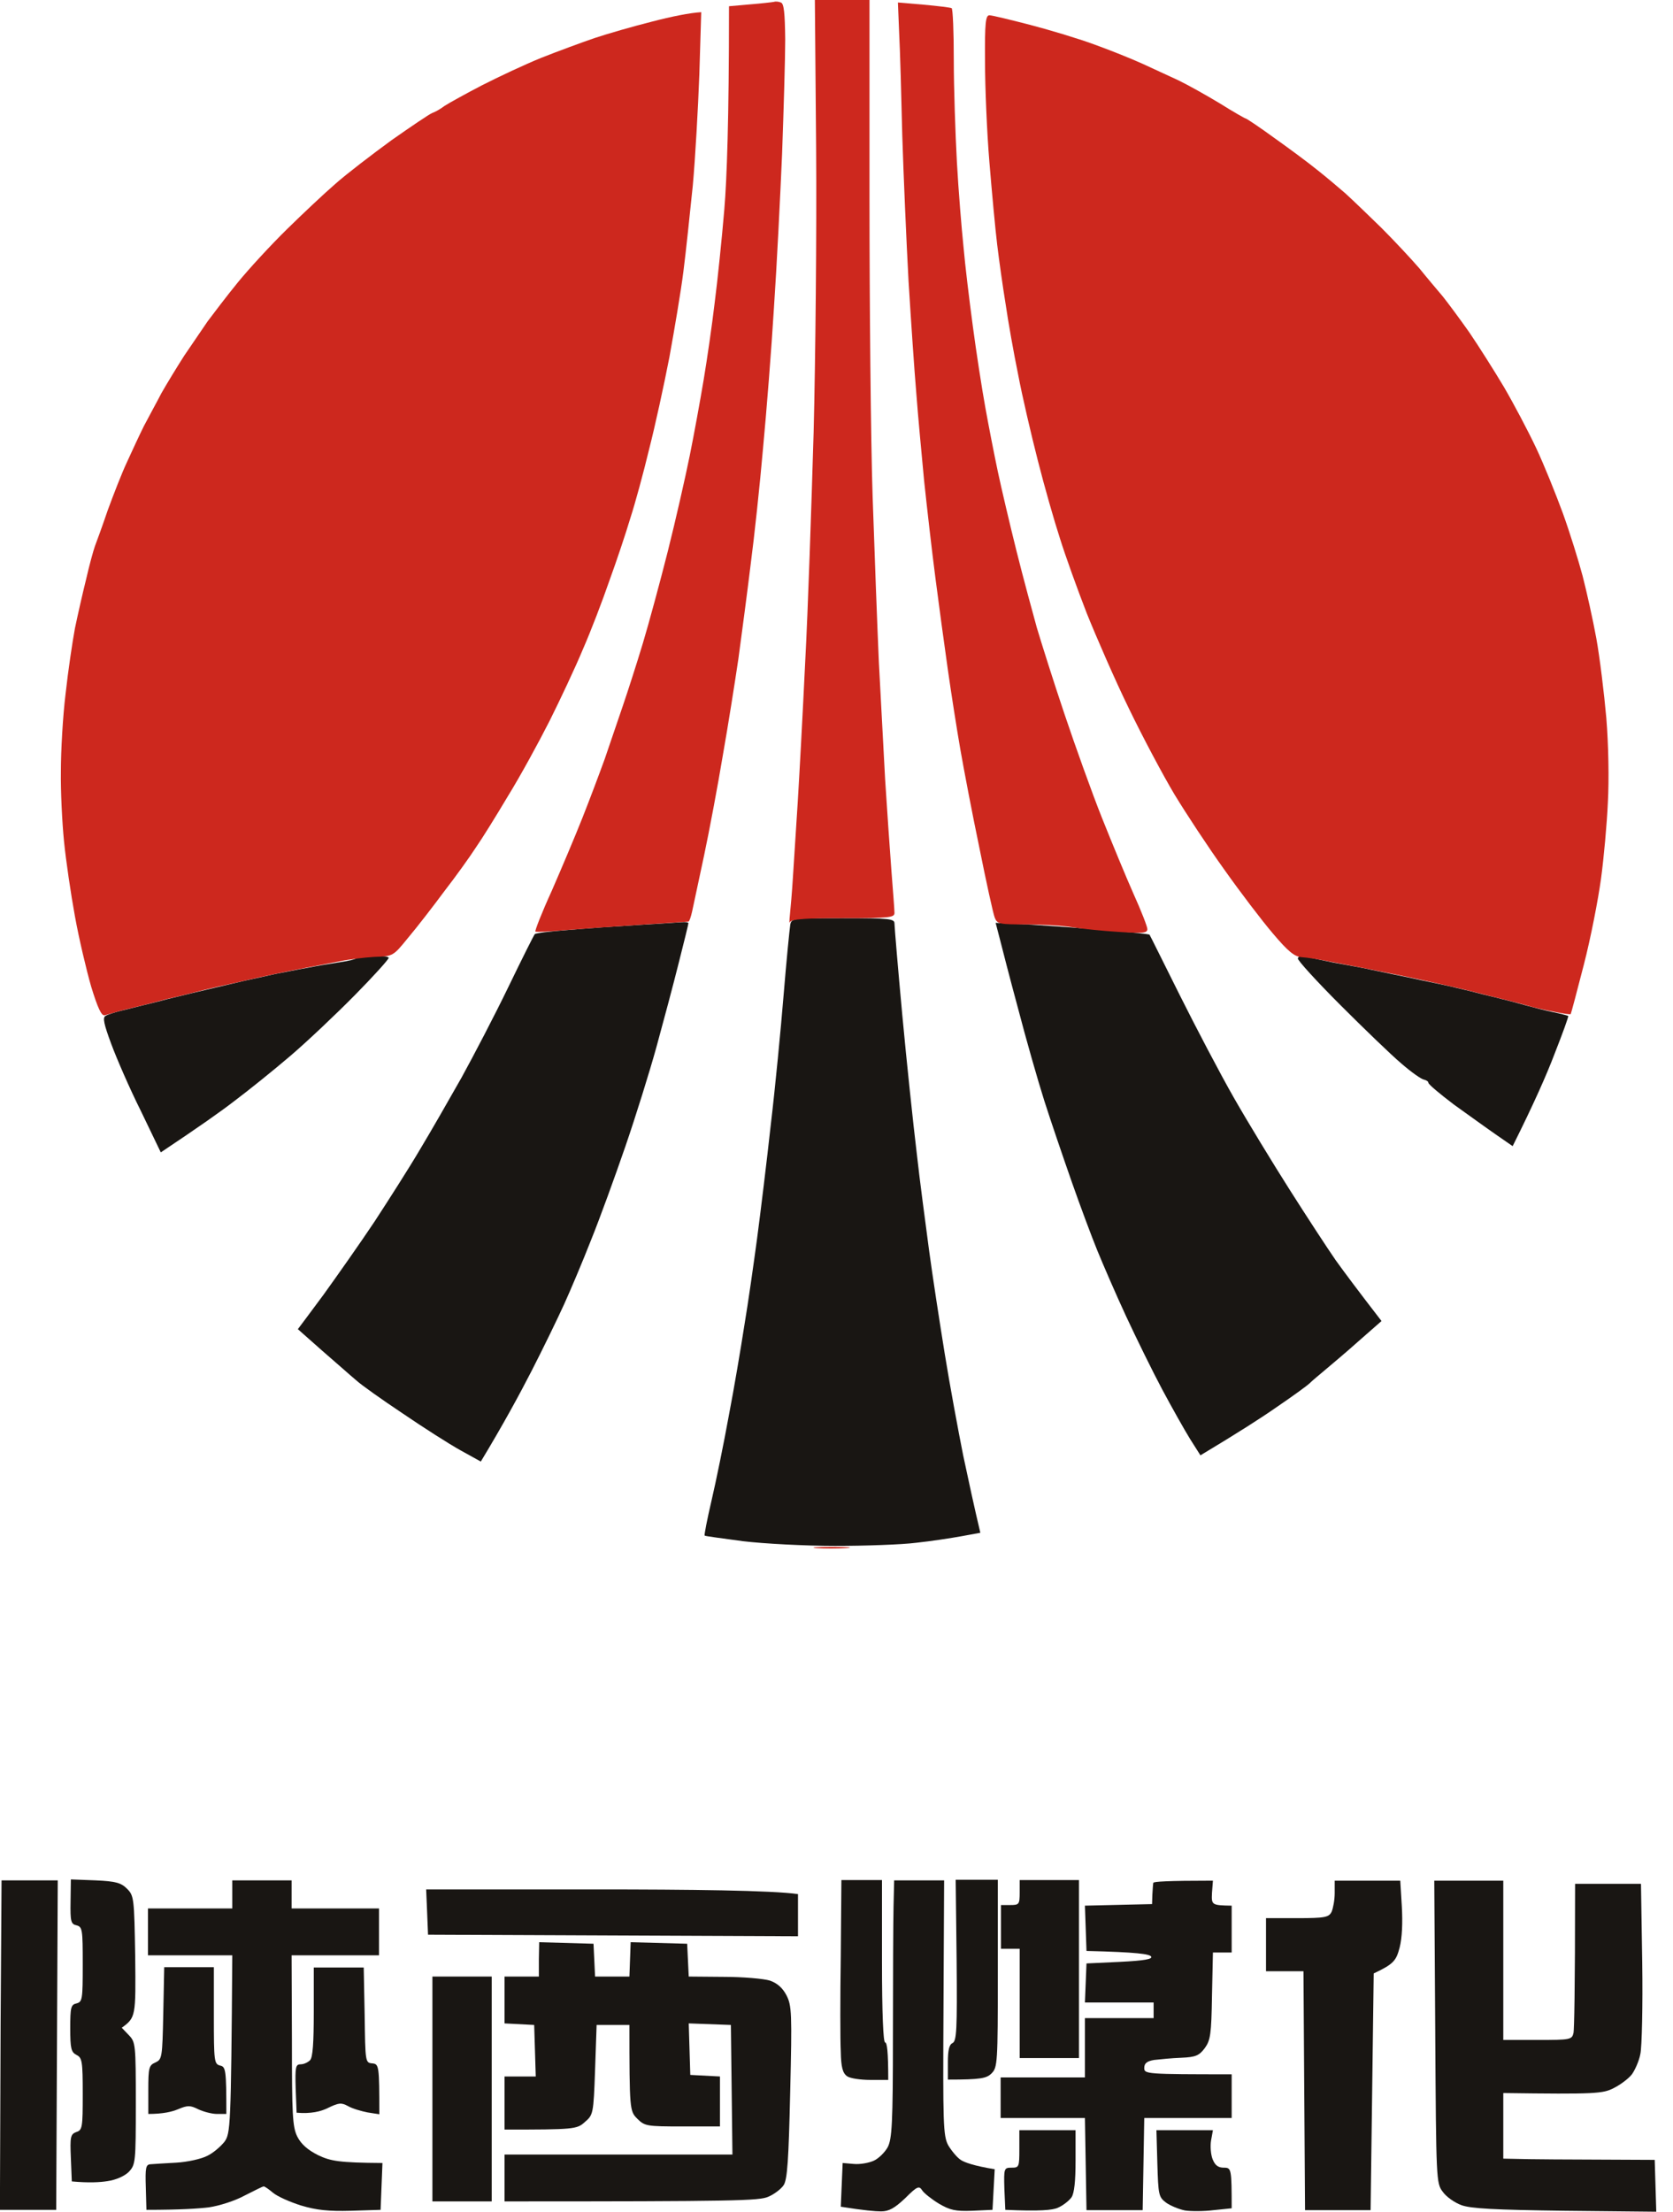
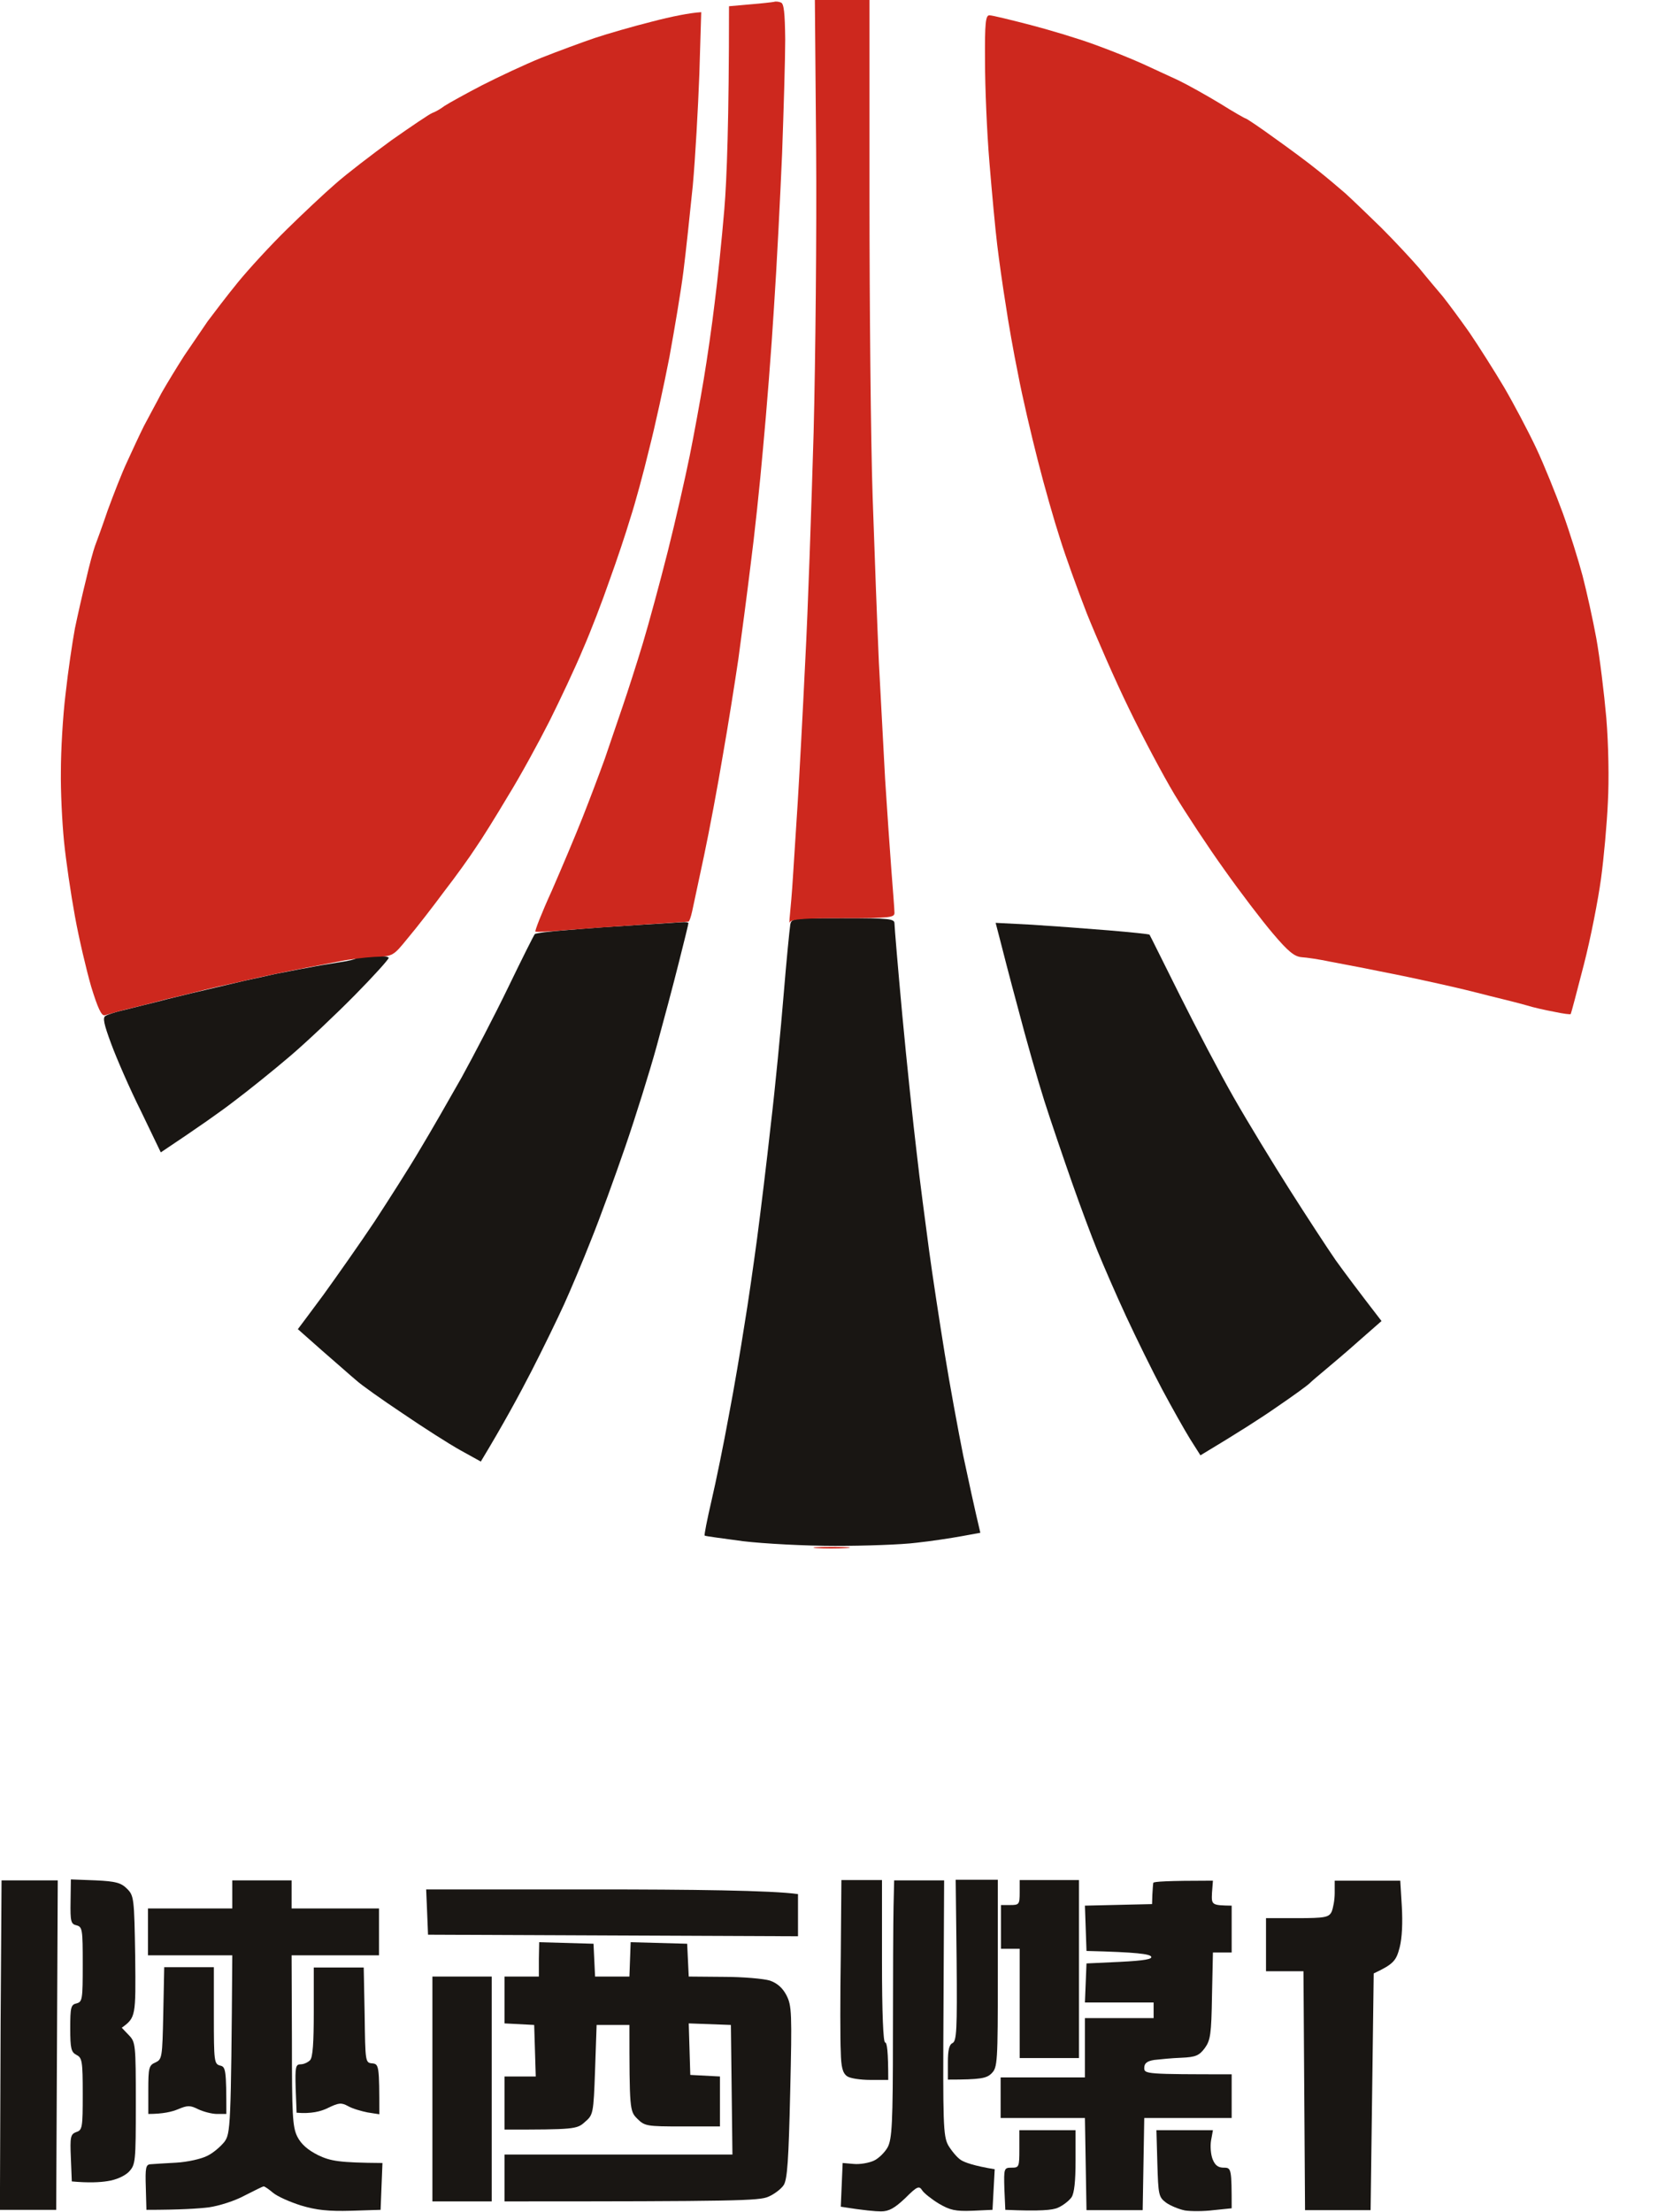
<svg xmlns="http://www.w3.org/2000/svg" width="84" height="111" viewBox="0 0 84 111" fill="none">
  <path d="M39.346 49.92C39.487 48.196 39.644 46.629 39.675 46.441V46.425C39.738 46.08 39.77 46.08 42.325 46.08C44.676 46.08 44.911 46.112 44.911 46.347C44.911 46.504 45.084 48.572 45.303 50.939C45.523 53.306 45.852 56.409 46.024 57.836C46.181 59.262 46.479 61.472 46.651 62.773C46.824 64.058 47.184 66.393 47.435 67.945C47.686 69.497 48.109 71.785 48.36 73.039C48.626 74.293 48.924 75.672 49.222 76.926L48.281 77.098C47.764 77.192 46.745 77.349 46.008 77.427C45.272 77.521 43.438 77.584 41.933 77.584C40.412 77.584 38.359 77.474 37.308 77.349C36.274 77.208 35.412 77.098 35.38 77.067C35.349 77.051 35.506 76.252 35.725 75.311C35.945 74.371 36.337 72.459 36.587 71.08C36.854 69.7 37.199 67.647 37.371 66.534C37.559 65.421 37.841 63.431 38.014 62.146C38.186 60.845 38.5 58.274 38.703 56.425C38.923 54.575 39.205 51.644 39.346 49.92Z" fill="#191613" />
  <path d="M28.499 46.676C29.376 46.597 30.944 46.488 31.979 46.425C33.013 46.362 34.016 46.3 34.205 46.284C34.408 46.268 34.565 46.284 34.565 46.331C34.565 46.378 34.346 47.272 34.079 48.322C33.813 49.387 33.311 51.268 32.966 52.522C32.621 53.776 31.916 56.033 31.399 57.538C30.881 59.042 30.113 61.158 29.674 62.24C29.251 63.321 28.64 64.763 28.326 65.453C28.013 66.142 27.276 67.663 26.68 68.823C26.084 69.983 25.269 71.487 24.141 73.352L23.122 72.788C22.557 72.475 21.256 71.644 20.222 70.939C19.187 70.249 18.121 69.497 17.87 69.261C17.604 69.042 16.852 68.368 16.177 67.788C15.503 67.193 14.955 66.707 14.955 66.707C14.955 66.707 15.535 65.939 16.24 64.983C16.93 64.026 18.09 62.381 18.811 61.299C19.516 60.218 20.551 58.603 21.084 57.694C21.633 56.785 22.557 55.171 23.169 54.09C23.765 53.008 24.83 50.971 25.52 49.544C26.21 48.118 26.806 46.927 26.853 46.88C26.884 46.833 27.636 46.739 28.499 46.676Z" fill="#191613" />
  <path d="M0 109.778C0 109.151 0.016 105.42 0.031 101.502L0.078 94.371H2.9L2.822 110.906H0V109.778Z" fill="#191613" />
  <path d="M11.663 95.781V95.076V94.371H14.641V95.781H19.03V98.132H14.641L14.657 102.411C14.657 106.157 14.688 106.737 14.923 107.223C15.111 107.599 15.441 107.897 15.974 108.163C16.601 108.461 17.024 108.539 19.203 108.555L19.109 110.906L17.62 110.953C16.491 110.984 15.895 110.922 15.111 110.687C14.563 110.514 13.92 110.232 13.701 110.044C13.497 109.872 13.277 109.715 13.23 109.731C13.199 109.731 12.776 109.934 12.29 110.185C11.804 110.452 11.02 110.702 10.487 110.781C9.97 110.843 9.061 110.906 7.352 110.906L7.321 109.778C7.289 108.79 7.321 108.633 7.556 108.618C7.712 108.602 8.292 108.571 8.841 108.539C9.405 108.508 10.111 108.351 10.409 108.195C10.707 108.054 11.083 107.724 11.271 107.489C11.569 107.066 11.6 106.815 11.663 98.132H7.43V95.781H11.663Z" fill="#191613" />
  <path d="M44.833 102.129C44.833 99.292 44.848 96.377 44.864 95.671L44.895 94.371H47.404L47.372 100.765C47.341 106.58 47.356 107.191 47.607 107.662C47.764 107.928 48.046 108.273 48.234 108.398C48.422 108.524 48.893 108.696 49.943 108.869L49.833 110.906L48.814 110.953C47.968 110.984 47.701 110.922 47.137 110.593C46.776 110.373 46.4 110.075 46.306 109.934C46.15 109.684 46.055 109.715 45.444 110.326C44.911 110.828 44.629 110.984 44.237 110.984C43.955 110.984 43.391 110.937 42.215 110.749L42.309 108.555L42.858 108.602C43.171 108.633 43.61 108.555 43.861 108.445C44.112 108.336 44.425 108.022 44.566 107.771C44.786 107.364 44.833 106.58 44.833 102.129Z" fill="#191613" />
  <path d="M57.859 95.091C57.875 94.825 57.891 94.559 57.906 94.496C57.906 94.433 58.596 94.386 60.9 94.386L60.853 94.997C60.822 95.609 60.838 95.624 61.841 95.64V97.991H60.9L60.853 100.17C60.822 102.098 60.775 102.395 60.493 102.787C60.211 103.163 60.038 103.242 59.317 103.273C58.847 103.289 58.236 103.351 57.953 103.383C57.577 103.445 57.452 103.555 57.452 103.79C57.452 104.088 57.546 104.104 61.841 104.104V106.298H57.452L57.373 110.922H54.552L54.473 106.298H50.241V104.261H54.473V101.283H57.922V100.499H54.473L54.552 98.54L56.229 98.461C57.483 98.399 57.875 98.32 57.797 98.195C57.718 98.07 57.123 97.975 54.552 97.913L54.473 95.64L57.844 95.562L57.859 95.091Z" fill="#191613" />
  <path d="M66.857 95.954C66.936 95.766 67.014 95.358 67.014 95.013V94.386H70.306L70.384 95.671C70.431 96.486 70.4 97.254 70.275 97.74C70.102 98.399 69.977 98.571 68.973 99.041L68.817 110.922H65.525L65.446 98.931H63.565V96.267H65.133C66.544 96.267 66.716 96.22 66.857 95.954Z" fill="#191613" />
-   <path d="M72.062 102.053L72.062 101.972L72.014 94.386H75.479V102.38H77.203C78.865 102.38 78.928 102.364 79.006 102.019C79.037 101.831 79.084 100.06 79.084 94.543H82.392L82.455 98.493C82.486 100.671 82.439 102.725 82.361 103.085C82.298 103.43 82.094 103.884 81.937 104.104C81.781 104.308 81.373 104.621 81.028 104.793C80.48 105.076 80.135 105.107 75.479 105.044V108.336L76.216 108.351C76.623 108.367 78.347 108.383 83.082 108.398L83.16 111L78.567 110.953C75.024 110.906 73.849 110.843 73.378 110.671C73.034 110.546 72.61 110.248 72.438 109.997C72.11 109.575 72.109 109.387 72.062 102.053Z" fill="#191613" />
  <path d="M50.789 108.79C51.166 108.79 51.181 108.759 51.181 107.85V106.909H54.003V108.445C54.003 109.464 53.94 110.075 53.799 110.279C53.674 110.452 53.376 110.687 53.125 110.796C52.859 110.922 52.232 110.984 50.476 110.906L50.429 109.856C50.398 108.822 50.413 108.79 50.789 108.79Z" fill="#191613" />
  <path d="M58.549 110.546C58.173 110.263 58.157 110.154 58.11 108.586L58.063 106.909H60.9L60.806 107.427C60.759 107.709 60.791 108.132 60.885 108.367C61.01 108.68 61.167 108.79 61.449 108.79C61.825 108.79 61.841 108.837 61.841 110.828L60.932 110.922C60.446 110.984 59.787 110.984 59.49 110.937C59.192 110.875 58.769 110.702 58.549 110.546Z" fill="#191613" />
  <path d="M37.669 0.219C38.249 0.172 38.782 0.11 38.86 0.094C38.939 0.063 39.095 0.078 39.205 0.125C39.362 0.172 39.409 0.643 39.425 1.975C39.425 2.962 39.346 5.548 39.268 7.727C39.174 9.89 39.001 13.37 38.86 15.438C38.735 17.507 38.484 20.673 38.312 22.491C38.155 24.31 37.873 26.943 37.685 28.369C37.512 29.795 37.23 31.911 37.073 33.071C36.901 34.231 36.556 36.425 36.289 37.93C36.039 39.435 35.615 41.692 35.349 42.946C35.082 44.199 34.816 45.453 34.753 45.735C34.691 46.017 34.612 46.253 34.565 46.253C34.518 46.253 33.468 46.331 32.214 46.409C30.96 46.488 29.267 46.613 28.451 46.676C27.636 46.754 26.931 46.785 26.884 46.754C26.837 46.739 27.198 45.814 27.699 44.717C28.185 43.604 28.875 41.974 29.235 41.065C29.596 40.156 30.098 38.823 30.364 38.087C30.615 37.35 31.022 36.159 31.273 35.422C31.524 34.686 31.979 33.275 32.276 32.288C32.574 31.3 33.139 29.215 33.531 27.664C33.922 26.112 34.408 23.965 34.628 22.883C34.847 21.802 35.161 20.078 35.333 19.043C35.506 18.009 35.756 16.285 35.882 15.203C36.023 14.122 36.242 12.006 36.368 10.501C36.493 8.997 36.603 6.081 36.603 0.313L37.669 0.219Z" fill="#CD281E" />
  <path d="M40.851 21.708C40.945 18.009 41.008 11.598 40.977 7.476L40.914 0H43.657V9.921C43.657 15.36 43.72 22.115 43.814 24.921C43.908 27.727 44.049 31.457 44.127 33.228C44.221 34.999 44.362 37.632 44.441 39.105C44.535 40.579 44.676 42.616 44.754 43.651C44.833 44.685 44.911 45.657 44.911 45.814C44.911 46.049 44.692 46.08 42.325 46.08C40.397 46.08 39.722 46.127 39.66 46.284C39.628 46.378 39.628 46.221 39.66 45.923C39.691 45.626 39.769 44.748 39.816 43.964C39.864 43.196 39.973 41.535 40.052 40.281C40.13 39.027 40.302 35.861 40.428 33.228C40.569 30.595 40.741 25.422 40.851 21.708Z" fill="#CD281E" />
  <path d="M42.481 77.694C42.058 77.725 41.384 77.725 40.992 77.694C40.616 77.662 40.961 77.631 41.776 77.631C42.607 77.631 42.92 77.662 42.481 77.694Z" fill="#CD281E" />
  <path d="M51.119 50.625C50.711 49.121 50.304 47.538 50.194 47.099L49.99 46.315L51.808 46.409C52.796 46.472 54.52 46.597 55.649 46.691C56.762 46.785 57.703 46.879 57.718 46.911C57.734 46.926 58.408 48.29 59.223 49.92C60.038 51.55 61.261 53.886 61.951 55.092C62.64 56.299 63.91 58.384 64.757 59.716C65.603 61.048 66.638 62.631 67.061 63.243C67.5 63.854 68.19 64.779 69.365 66.299L68.221 67.302C67.61 67.851 66.841 68.493 66.544 68.744C66.246 68.995 65.885 69.293 65.76 69.418C65.635 69.543 64.898 70.076 64.114 70.609C63.33 71.158 62.154 71.91 60.273 73.039L59.756 72.224C59.474 71.769 58.847 70.656 58.361 69.747C57.875 68.838 57.06 67.177 56.542 66.064C56.025 64.951 55.383 63.462 55.1 62.772C54.818 62.083 54.238 60.531 53.815 59.324C53.392 58.117 52.765 56.284 52.435 55.249C52.106 54.215 51.511 52.13 51.119 50.625Z" fill="#191613" />
  <path d="M17.071 48.29C17.51 48.227 17.886 48.133 17.933 48.071C17.964 48.008 18.341 47.961 18.764 47.961C19.172 47.961 19.516 48.008 19.516 48.071C19.516 48.149 18.764 48.98 17.839 49.92C16.898 50.876 15.441 52.255 14.579 52.992C13.716 53.729 12.447 54.748 11.757 55.265C11.067 55.798 9.954 56.581 8.073 57.835L7.07 55.751C6.505 54.622 5.847 53.102 5.581 52.381C5.22 51.409 5.142 51.064 5.298 50.986C5.392 50.923 5.737 50.813 6.035 50.735C6.333 50.672 6.85 50.531 7.179 50.453C7.493 50.375 8.026 50.249 8.355 50.155C8.669 50.077 9.249 49.936 9.641 49.842C10.033 49.748 10.628 49.607 10.973 49.528C11.318 49.45 11.914 49.309 12.306 49.215C12.697 49.136 13.371 48.98 13.795 48.886C14.234 48.807 14.97 48.651 15.441 48.572C15.911 48.478 16.648 48.353 17.071 48.29Z" fill="#191613" />
-   <path d="M67.296 50.437C66.105 49.246 65.148 48.196 65.164 48.102C65.175 47.987 65.342 47.966 65.666 48.039C65.932 48.102 66.512 48.212 66.936 48.306C67.315 48.373 67.87 48.476 68.287 48.554L68.472 48.588C68.879 48.682 69.538 48.807 69.961 48.901C70.369 48.98 71.027 49.121 71.45 49.215C71.858 49.293 72.485 49.434 72.861 49.513C73.222 49.607 73.802 49.732 74.146 49.826C74.491 49.92 75.056 50.045 75.4 50.139C75.745 50.218 76.31 50.375 76.655 50.469C76.999 50.563 77.595 50.719 77.987 50.798C78.379 50.876 78.708 50.97 78.739 50.986C78.771 51.002 78.457 51.864 78.05 52.898C77.658 53.932 77.015 55.39 75.949 57.522L75.134 56.958C74.679 56.644 73.723 55.954 73.002 55.437C72.297 54.904 71.717 54.418 71.717 54.34C71.717 54.277 71.623 54.215 71.497 54.183C71.372 54.168 70.855 53.807 70.353 53.368C69.851 52.945 68.472 51.613 67.296 50.437Z" fill="#191613" />
  <path d="M3.841 96.627C3.558 96.565 3.527 96.424 3.543 95.436L3.558 94.323L4.797 94.37C5.831 94.417 6.082 94.496 6.38 94.793C6.725 95.138 6.741 95.264 6.788 98.195C6.819 101.204 6.819 101.251 6.114 101.768L6.474 102.144C6.803 102.489 6.819 102.599 6.819 105.561C6.819 108.523 6.803 108.633 6.474 108.994C6.255 109.213 5.831 109.401 5.408 109.464C5.016 109.527 4.452 109.558 3.605 109.48L3.558 108.304C3.511 107.238 3.543 107.113 3.825 107.003C4.138 106.909 4.154 106.768 4.154 105.091C4.154 103.445 4.123 103.273 3.841 103.132C3.574 102.991 3.527 102.818 3.527 101.8C3.527 100.749 3.558 100.608 3.841 100.546C4.138 100.467 4.154 100.342 4.154 98.586C4.154 96.831 4.138 96.706 3.841 96.627Z" fill="#191613" />
  <path d="M42.215 102.975C42.184 102.411 42.184 100.248 42.215 98.148L42.246 94.355H44.284V98.43C44.284 101.047 44.347 102.505 44.441 102.505C44.535 102.505 44.598 102.928 44.598 104.386H43.704C43.202 104.386 42.669 104.307 42.528 104.198C42.309 104.041 42.23 103.743 42.215 102.975Z" fill="#191613" />
  <path d="M47.827 102.536C48.031 102.426 48.062 101.894 48.031 98.383L47.984 94.339H50.1V99.041C50.1 103.539 50.084 103.759 49.786 104.057C49.535 104.307 49.253 104.37 47.592 104.37V103.508C47.592 102.897 47.654 102.615 47.827 102.536Z" fill="#191613" />
  <path d="M50.727 95.609C51.166 95.609 51.197 95.577 51.197 94.981V94.355H54.175V103.289H51.197V97.803H50.257V95.609H50.727Z" fill="#191613" />
  <path d="M21.491 97.097L21.445 95.953L21.397 94.825H29.909C34.581 94.825 38.782 94.872 40.067 95.06V97.176L21.491 97.097Z" fill="#191613" />
  <path d="M27.056 99.198V98.336L27.072 97.474L29.8 97.552L29.878 99.198H31.602L31.665 97.474L34.502 97.552L34.581 99.198L36.336 99.213C37.308 99.213 38.359 99.307 38.657 99.401C39.022 99.527 39.299 99.772 39.487 100.138C39.754 100.655 39.769 101.016 39.675 104.997C39.597 108.382 39.534 109.386 39.346 109.668C39.221 109.856 38.876 110.122 38.578 110.248C38.123 110.451 36.979 110.483 25.332 110.483V108.132H36.775L36.697 101.627L34.581 101.549L34.659 104.135L36.148 104.213V106.721H34.267C32.465 106.721 32.37 106.705 31.994 106.329C31.618 105.953 31.602 105.875 31.602 101.627H29.956L29.878 103.884C29.8 106.094 29.784 106.141 29.361 106.502C28.969 106.862 28.812 106.878 25.332 106.878V104.213H26.9L26.821 101.627L25.332 101.549V99.198H27.056Z" fill="#191613" />
  <path d="M7.807 103.508C8.136 103.351 8.151 103.273 8.198 101.047L8.245 98.728H10.738V101.157C10.738 103.461 10.754 103.586 11.051 103.665C11.334 103.727 11.365 103.868 11.365 106.094H10.895C10.644 106.094 10.221 105.984 9.954 105.859C9.547 105.655 9.421 105.655 8.935 105.859C8.637 105.984 8.183 106.094 7.446 106.094V104.887C7.446 103.774 7.477 103.649 7.807 103.508Z" fill="#191613" />
  <path d="M15.566 103.398C15.707 103.257 15.754 102.521 15.754 100.969V98.743H18.262L18.309 101.126L18.309 101.138C18.341 103.477 18.341 103.524 18.686 103.555C19.03 103.586 19.046 103.665 19.046 106.11L18.45 106.016C18.137 105.953 17.698 105.828 17.479 105.702C17.134 105.514 17.008 105.53 16.46 105.796C16.115 105.969 15.613 106.094 14.892 106.031L14.845 104.809C14.814 103.727 14.845 103.602 15.096 103.602C15.252 103.602 15.456 103.508 15.566 103.398Z" fill="#191613" />
  <path d="M21.711 110.483V104.84V99.198H24.689V110.483H21.711Z" fill="#191613" />
-   <path d="M45.303 6.818C45.256 4.843 45.193 2.524 45.146 1.661L45.084 0.125L46.369 0.235C47.074 0.298 47.701 0.376 47.78 0.408C47.843 0.439 47.889 1.614 47.889 3.025C47.889 4.42 47.968 6.724 48.046 8.15C48.125 9.577 48.281 11.473 48.376 12.382C48.454 13.291 48.673 15.094 48.846 16.379C49.018 17.68 49.3 19.498 49.473 20.454C49.645 21.41 49.927 22.852 50.1 23.667C50.272 24.482 50.696 26.285 51.04 27.664C51.385 29.043 51.855 30.767 52.059 31.504C52.279 32.241 52.89 34.184 53.439 35.814C53.987 37.444 54.834 39.811 55.336 41.065C55.837 42.319 56.543 44.027 56.919 44.873C57.295 45.704 57.608 46.504 57.608 46.629C57.608 46.833 57.389 46.848 56.166 46.77C55.367 46.723 54.317 46.613 53.846 46.535C53.376 46.456 52.326 46.394 51.542 46.394C50.178 46.394 50.069 46.378 49.943 46.049C49.865 45.845 49.52 44.278 49.175 42.554C48.814 40.83 48.391 38.604 48.219 37.617C48.046 36.629 47.764 34.827 47.592 33.62C47.419 32.413 47.137 30.328 46.965 28.996C46.792 27.664 46.541 25.47 46.4 24.137C46.275 22.805 46.087 20.83 46.008 19.749C45.914 18.667 45.742 16.128 45.617 14.106C45.507 12.084 45.366 8.809 45.303 6.818Z" fill="#CD281E" />
  <path d="M29.847 1.912C30.505 1.693 31.806 1.317 32.747 1.082C33.703 0.831 34.644 0.643 35.208 0.611L35.114 3.715C35.051 5.423 34.91 7.931 34.785 9.31C34.644 10.69 34.44 12.633 34.314 13.62C34.189 14.623 33.86 16.551 33.609 17.931C33.342 19.31 32.888 21.395 32.59 22.554C32.308 23.73 31.885 25.282 31.649 26.003C31.43 26.739 30.96 28.15 30.599 29.137C30.254 30.14 29.659 31.692 29.267 32.585C28.89 33.495 28.122 35.124 27.589 36.19C27.041 37.272 26.116 38.965 25.505 39.952C24.909 40.955 24.188 42.115 23.89 42.538C23.608 42.977 22.902 43.964 22.307 44.732C21.727 45.516 20.912 46.566 20.488 47.068C19.736 47.992 19.736 47.992 18.795 48.024C18.278 48.055 17.51 48.149 17.071 48.243C16.648 48.322 15.911 48.463 15.425 48.557C14.955 48.651 14.218 48.792 13.779 48.886C13.356 48.98 12.682 49.121 12.29 49.215C11.914 49.309 11.302 49.434 10.957 49.513C10.613 49.591 10.033 49.732 9.672 49.826C9.311 49.92 8.716 50.061 8.371 50.14C8.026 50.234 7.493 50.375 7.164 50.453C6.835 50.532 6.333 50.657 6.02 50.735L6.02 50.735C5.722 50.829 5.377 50.923 5.251 50.955C5.095 50.986 4.907 50.594 4.577 49.513C4.342 48.698 3.966 47.115 3.762 45.986C3.558 44.873 3.308 43.181 3.214 42.225C3.12 41.284 3.041 39.701 3.057 38.698C3.057 37.711 3.151 35.971 3.292 34.827C3.417 33.682 3.637 32.209 3.762 31.535C3.903 30.861 4.154 29.748 4.327 29.059C4.483 28.369 4.687 27.633 4.765 27.413C4.844 27.209 5.142 26.394 5.408 25.611C5.69 24.843 6.114 23.745 6.38 23.181C6.631 22.633 7.007 21.818 7.227 21.379C7.446 20.956 7.854 20.219 8.104 19.733C8.371 19.263 8.888 18.416 9.249 17.852C9.625 17.304 10.158 16.52 10.424 16.128C10.707 15.752 11.381 14.859 11.945 14.169C12.509 13.479 13.607 12.288 14.406 11.505C15.19 10.736 16.287 9.702 16.852 9.216C17.4 8.73 18.67 7.758 19.657 7.038C20.661 6.332 21.57 5.721 21.695 5.674C21.836 5.627 22.119 5.47 22.322 5.313C22.542 5.172 23.388 4.702 24.203 4.279C25.034 3.856 26.367 3.229 27.182 2.9C28.013 2.571 29.204 2.132 29.847 1.912Z" fill="#CD281E" />
  <path d="M49.677 8.135C49.551 6.63 49.457 4.357 49.457 3.088C49.441 1.129 49.489 0.768 49.677 0.768C49.818 0.768 50.711 0.988 51.683 1.238C52.655 1.489 54.113 1.928 54.928 2.226C55.759 2.524 56.84 2.962 57.358 3.197C57.875 3.433 58.69 3.809 59.16 4.028C59.646 4.263 60.571 4.781 61.245 5.188C61.919 5.611 62.499 5.94 62.531 5.94C62.578 5.94 63.236 6.379 63.989 6.928C64.741 7.461 65.713 8.182 66.136 8.527C66.575 8.871 67.202 9.404 67.547 9.702C67.892 10.015 68.691 10.784 69.35 11.426C70.008 12.084 70.855 12.993 71.262 13.464C71.654 13.95 72.187 14.576 72.438 14.874C72.689 15.188 73.284 15.987 73.77 16.677C74.24 17.366 75.024 18.605 75.51 19.42C75.996 20.25 76.717 21.614 77.125 22.476C77.532 23.338 78.128 24.827 78.473 25.767C78.818 26.724 79.257 28.134 79.461 28.902C79.664 29.686 79.978 31.096 80.15 32.037C80.323 32.993 80.542 34.795 80.652 36.034C80.762 37.382 80.793 39.121 80.73 40.265C80.683 41.347 80.526 43.071 80.385 44.105C80.244 45.14 79.868 47.083 79.523 48.416C79.178 49.764 78.881 50.876 78.865 50.892C78.849 50.923 78.489 50.876 78.05 50.782C77.626 50.704 76.984 50.563 76.639 50.453C76.294 50.359 75.761 50.218 75.432 50.14C75.103 50.061 74.538 49.92 74.178 49.826C73.817 49.732 73.222 49.591 72.877 49.513C72.532 49.434 71.905 49.293 71.466 49.199C71.043 49.105 70.369 48.964 69.977 48.886C69.6 48.807 68.927 48.682 68.487 48.588C68.064 48.51 67.281 48.353 66.763 48.259C66.246 48.149 65.619 48.055 65.352 48.039C64.992 48.008 64.678 47.757 63.91 46.848C63.361 46.206 62.264 44.764 61.465 43.635C60.665 42.522 59.552 40.83 58.972 39.874C58.408 38.933 57.373 36.99 56.684 35.563C55.994 34.153 55.053 31.99 54.567 30.783C54.097 29.576 53.486 27.883 53.219 27.021C52.937 26.159 52.435 24.404 52.106 23.103C51.777 21.818 51.322 19.874 51.119 18.793C50.899 17.727 50.617 16.128 50.492 15.266C50.351 14.404 50.163 13.072 50.069 12.288C49.974 11.52 49.802 9.655 49.677 8.135Z" fill="#CD281E" />
</svg>